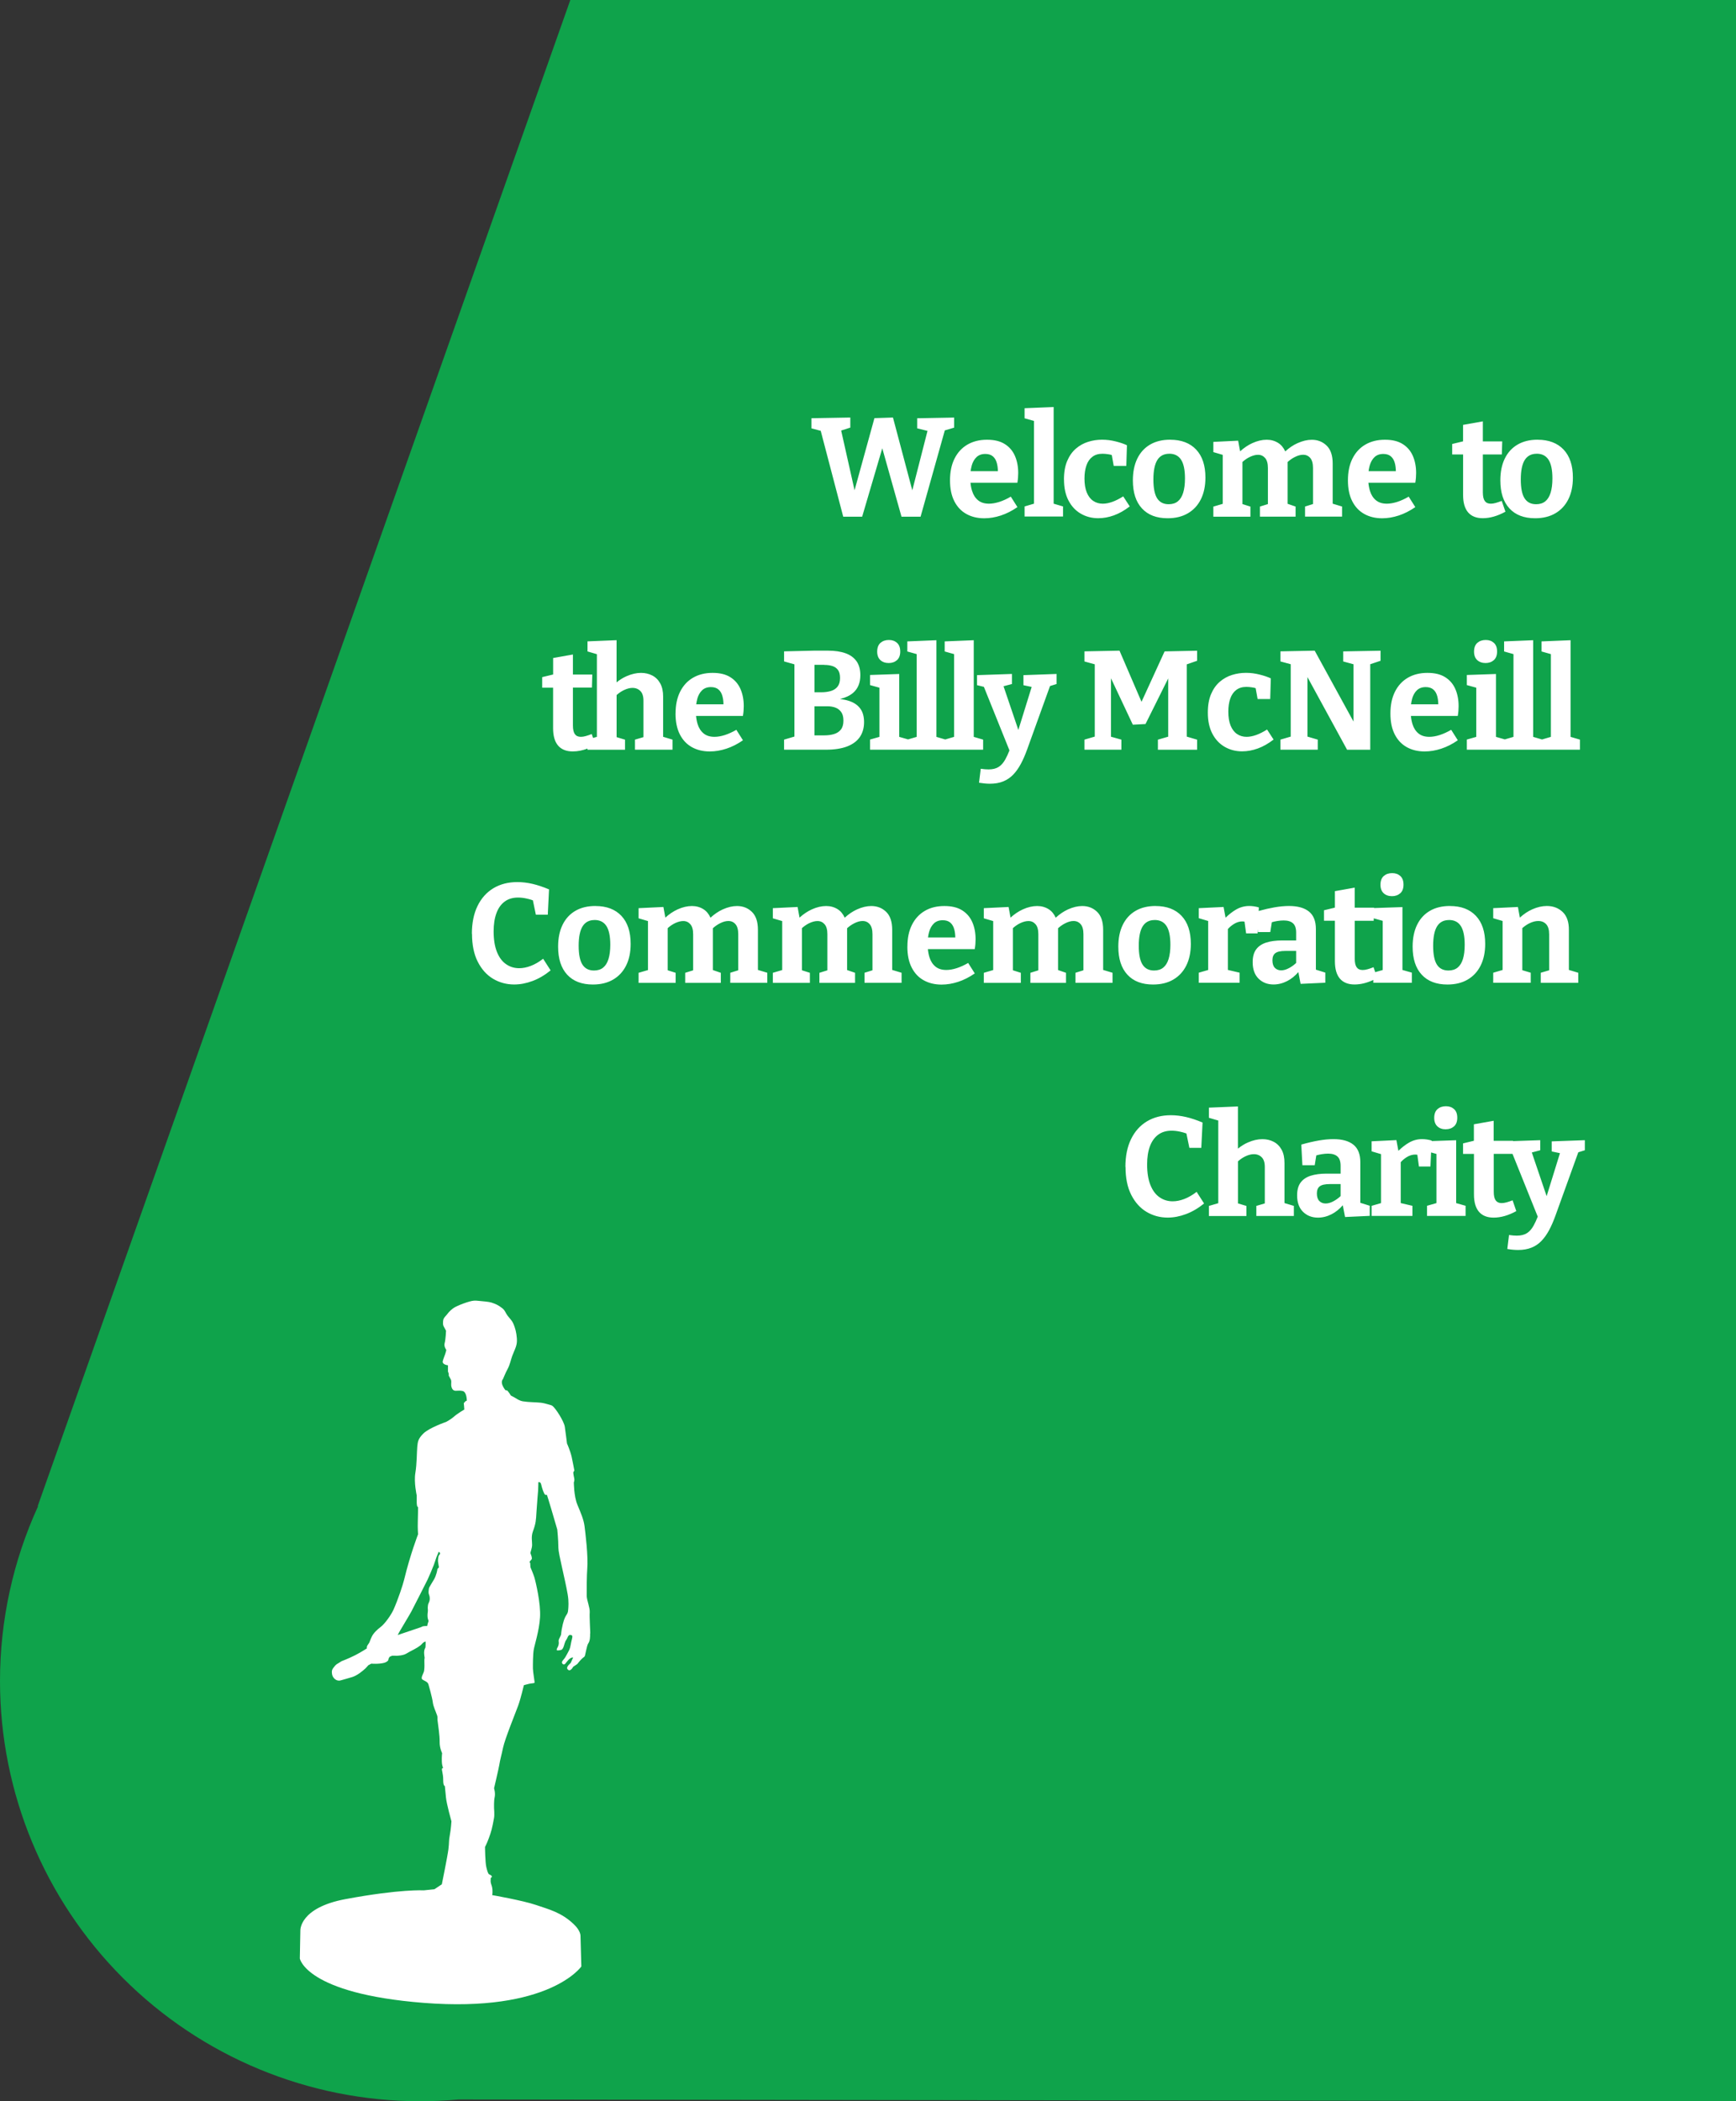
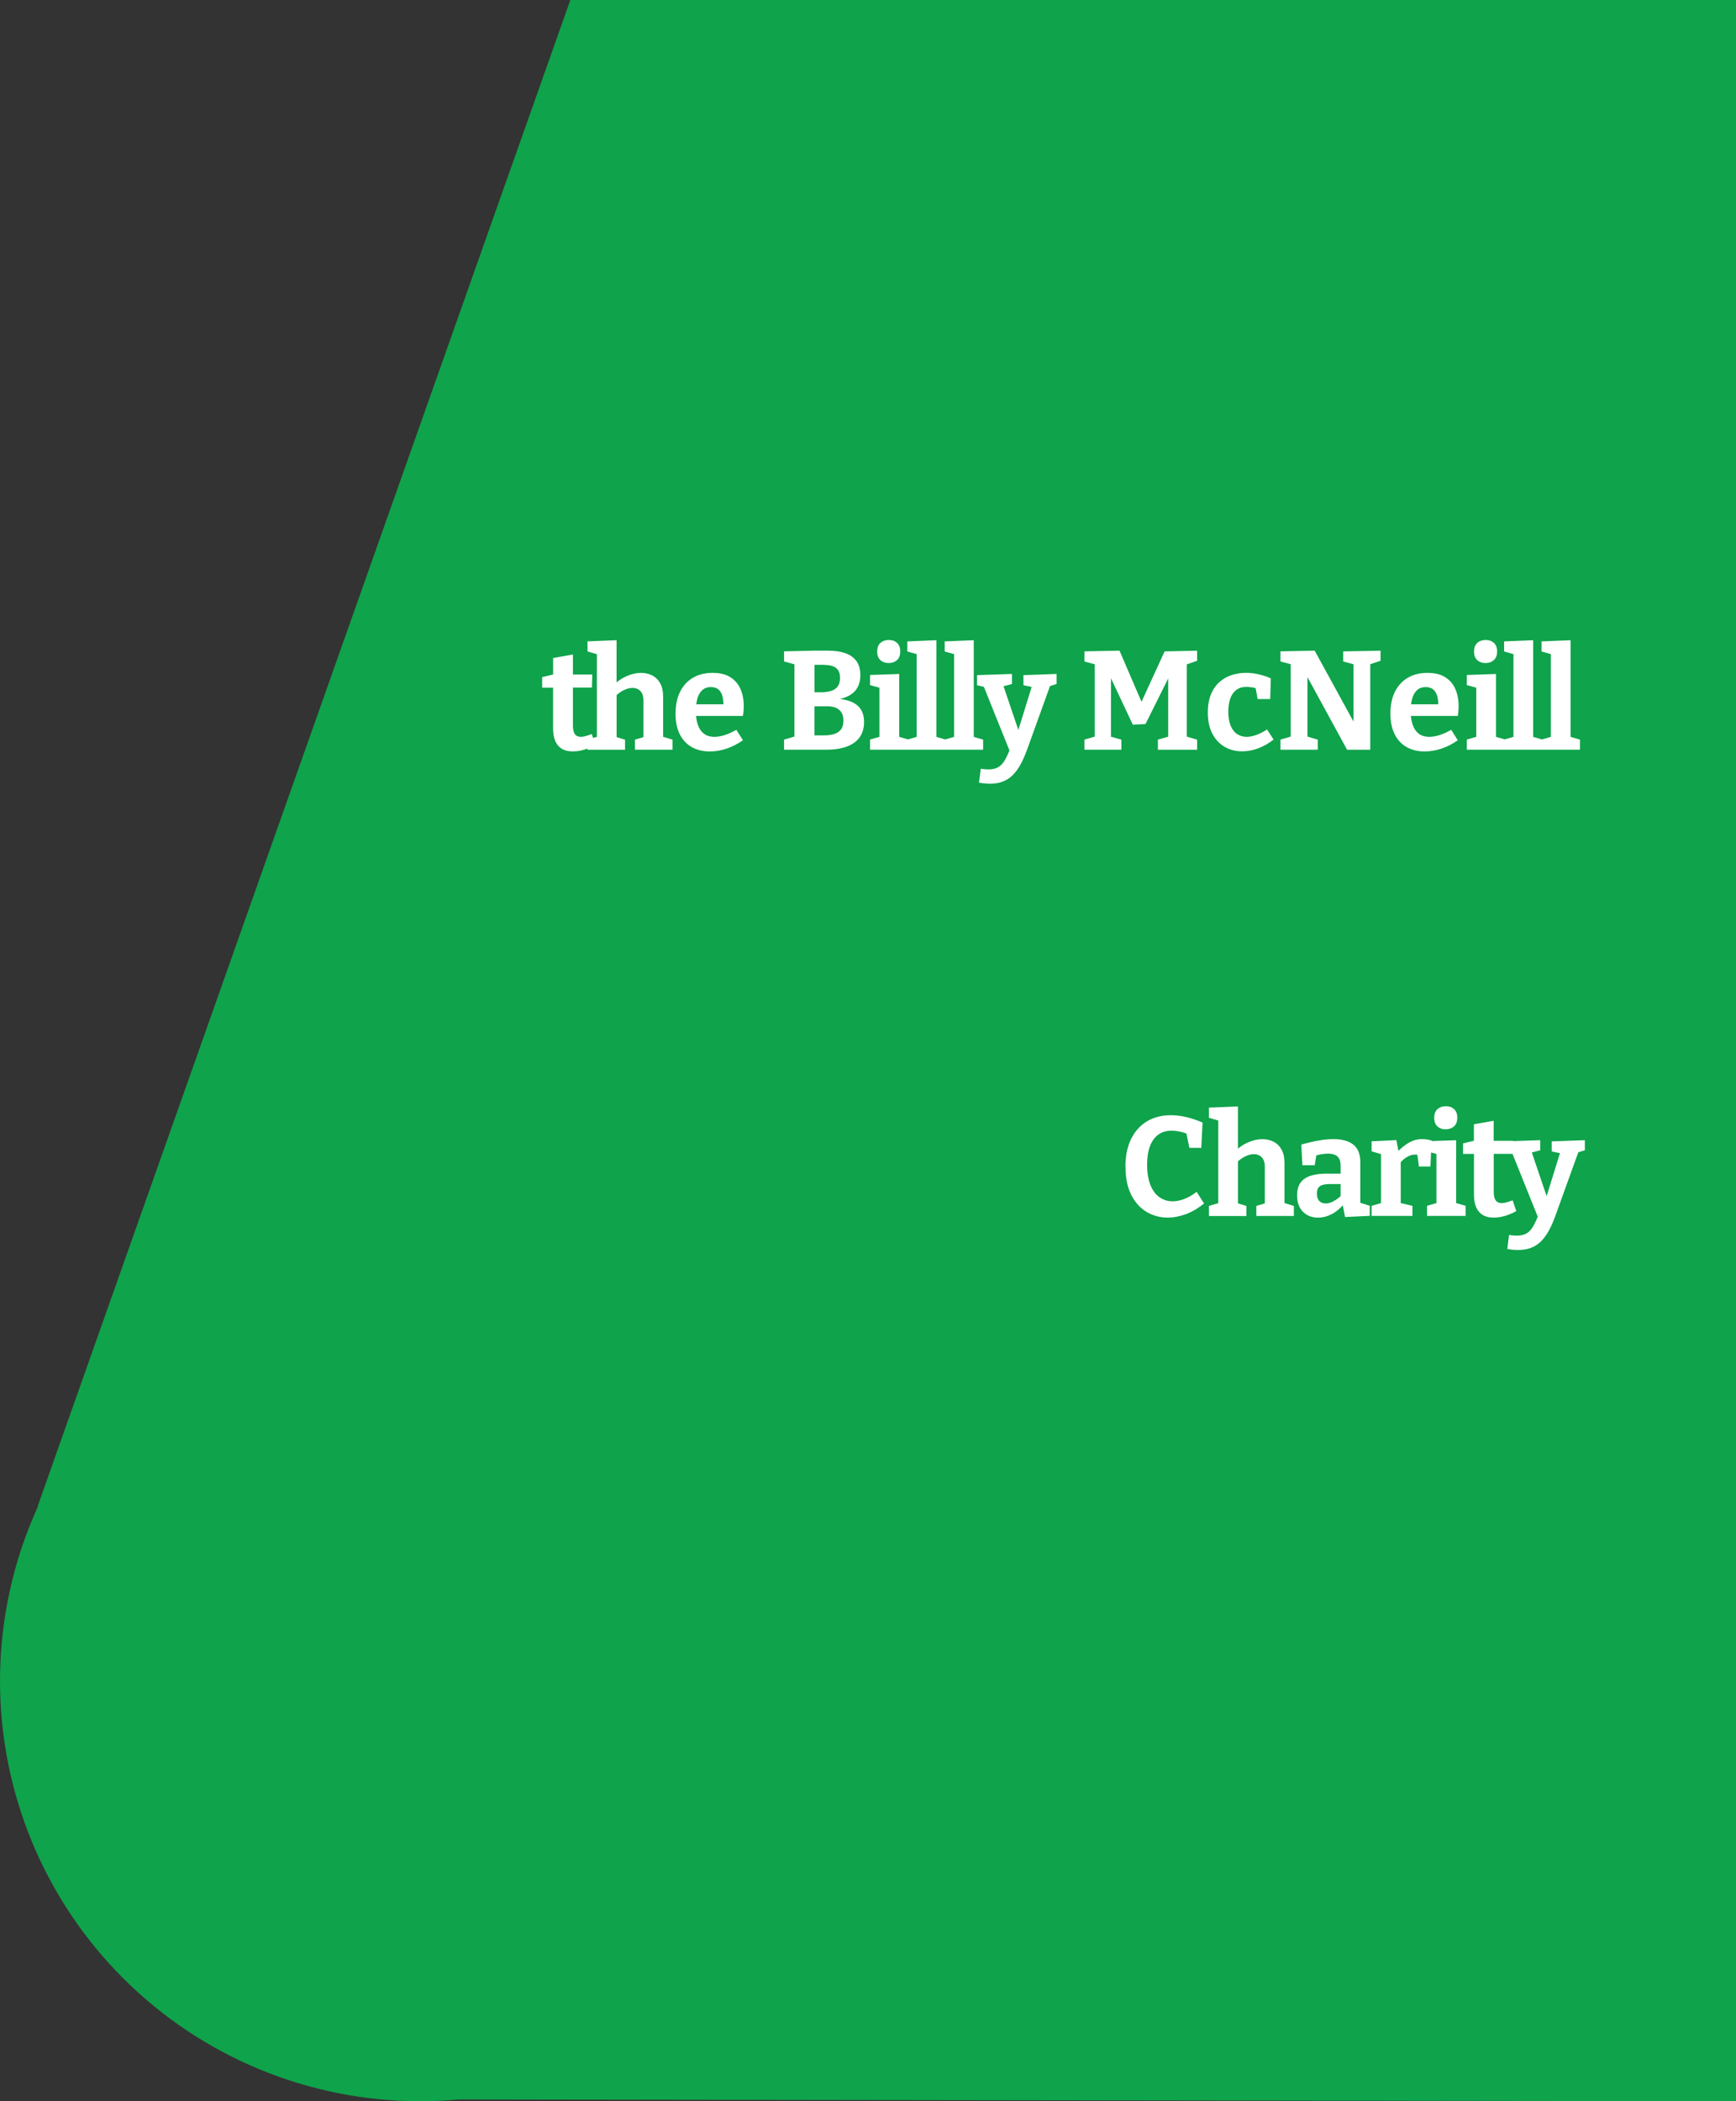
<svg xmlns="http://www.w3.org/2000/svg" id="uuid-59a23a30-5abc-4dd5-848a-943c6a1d2198" viewBox="0 0 453.42 548.7">
  <rect x="0" y="0" width="453.42" height="548.7" fill="#333333" stroke="none" />
  <g id="uuid-9ab7c2f8-2346-4a80-9a11-c086c7888ecb">
    <path d="M9.87,393.24L148.96,0h304.46v548.7l-333.67-.46c-3.32.3-6.66.46-10.02.46-29.1,0-57.02-11.56-77.59-32.14C11.56,495.98,0,468.07,0,438.97c0-15.89,3.44-31.42,9.92-45.59l-.05-.14" style="fill:#0fa34b; fill-rule:evenodd;" />
    <path d="M382.11,298.58l2.85-.69v-4.3l5.17-.92v5.23h5.06v.08s7.1-.24,7.1-.24v2.63l-2.2.58,3.87,11.41,3.48-11.23-2.15-.45v-2.63l8.65-.31v2.63l-1.71.53-5.97,16.55c-.51,1.41-1.05,2.66-1.64,3.76-.59,1.1-1.25,2.04-2,2.82-.74.78-1.61,1.37-2.61,1.77s-2.16.61-3.48.61c-.84,0-1.79-.08-2.84-.26l.45-3.65c.39.06.76.1,1.1.13.34.03.65.04.94.04,1.07,0,1.94-.22,2.62-.64.68-.43,1.27-1.09,1.76-1.99.36-.64.72-1.42,1.08-2.33l-6.59-16.39h-4.9v9.88c0,1.05.17,1.8.51,2.27.34.46.86.7,1.55.7.39,0,.83-.07,1.3-.2.47-.13.99-.31,1.56-.53l.97,2.82c-2.07,1.14-4.04,1.7-5.93,1.7-1.67,0-2.95-.51-3.82-1.52-.87-1.02-1.31-2.53-1.31-4.54v-10.58h-2.85v-2.74M377.62,294.9c-.91,0-1.64-.26-2.19-.77-.55-.51-.83-1.25-.83-2.21,0-1.03.29-1.79.86-2.3.58-.5,1.3-.75,2.19-.75s1.57.25,2.13.75c.56.5.84,1.25.84,2.26s-.29,1.76-.86,2.26c-.58.5-1.29.75-2.15.75ZM358.27,298.03l6.45-.31.52,2.8c.93-.9,1.85-1.61,2.75-2.13,1.07-.62,2.22-.93,3.44-.93.78,0,1.62.12,2.5.37v.14s6.4-.22,6.4-.22v16.42l2.46.7v2.65h-10.07v-2.65l2.46-.7v-12.84l-1.4-.39-.17,3.68h-3l-.42-3.07-.09-.02c-.16-.02-.32-.04-.47-.04-.76,0-1.51.24-2.25.7-.56.36-1.08.79-1.53,1.29v10.68l3.06.72v2.63h-10.66v-2.63l2.45-.71v-12.79l-2.45-.73v-2.63ZM344.69,309.79c-.49.39-.74,1-.74,1.84,0,.91.22,1.57.65,2,.43.43.97.64,1.63.64s1.31-.19,2.04-.58c.65-.34,1.28-.79,1.88-1.35v-3.14h-2.8c-1.27,0-2.16.2-2.65.59ZM338.79,312.14c0-1.39.3-2.5.9-3.32.6-.82,1.48-1.42,2.62-1.79,1.15-.37,2.55-.56,4.2-.56h3.64v-2.04c0-1.14-.28-1.95-.83-2.44-.55-.49-1.36-.74-2.42-.74-.51,0-1.07.05-1.66.14-.46.07-.93.18-1.44.32l-.41,2.57h-3.22l-.29-5.39c1.66-.48,3.19-.83,4.58-1.07,1.39-.24,2.66-.36,3.82-.36,2.28,0,4.02.49,5.22,1.46,1.2.97,1.8,2.5,1.8,4.56v10.61l2.46.77v2.64l-6.45.3-.59-3.07c-.89,1.02-1.87,1.8-2.92,2.34-1.16.59-2.35.89-3.56.89-1.57,0-2.87-.5-3.9-1.51-1.03-1.01-1.55-2.45-1.55-4.32ZM315.74,289.24l7.59-.31v11.02c.83-.68,1.7-1.22,2.6-1.61,1.32-.58,2.58-.87,3.78-.87,1.09,0,2.08.23,2.96.69.88.46,1.57,1.15,2.08,2.08.5.92.75,2.08.74,3.48v10.44l2.45.74v2.63h-9.8v-2.63l2.21-.65v-9.41c.02-1.18-.24-2.06-.78-2.61-.54-.56-1.24-.84-2.09-.84-.65,0-1.38.18-2.17.55-.67.31-1.32.75-1.97,1.32v10.99l2.21.66v2.63h-9.8v-2.63l2.45-.72v-21.58l-2.45-.72v-2.63ZM293.94,304.73c0-2.83.49-5.25,1.47-7.26.98-2.02,2.36-3.56,4.14-4.64,1.78-1.07,3.87-1.61,6.27-1.61,1.29,0,2.61.16,3.96.47,1.35.31,2.78.79,4.31,1.44l-.33,6.61h-3.11l-.78-3.76c-.57-.2-1.13-.36-1.67-.47-.78-.17-1.51-.25-2.19-.25-1.4,0-2.57.35-3.51,1.05-.95.7-1.67,1.71-2.16,3.03-.49,1.32-.73,2.9-.73,4.74,0,2.15.29,3.94.86,5.36.57,1.43,1.36,2.5,2.38,3.2,1.01.71,2.16,1.06,3.44,1.06.96,0,1.97-.2,3.04-.61,1.07-.41,2.14-1.03,3.21-1.86l1.95,3.04c-1.53,1.24-3.1,2.16-4.73,2.77-1.63.61-3.22.91-4.78.91-2.01,0-3.85-.5-5.52-1.49-1.67-1-3-2.48-4-4.45-1-1.97-1.49-4.4-1.49-7.3Z" style="fill:#fff; fill-rule:evenodd;" />
-     <path d="M390.01,237.15l6.45-.31.51,2.78c1.03-.95,2.12-1.67,3.25-2.17,1.32-.58,2.58-.87,3.79-.87,1.65,0,3.02.52,4.13,1.56,1.1,1.04,1.65,2.62,1.63,4.74v10.4l2.45.74v2.63h-9.8v-2.63l2.2-.65v-9.39c0-1.2-.26-2.08-.78-2.64-.52-.56-1.21-.84-2.07-.84-.67,0-1.4.18-2.18.54-.67.31-1.33.75-1.98,1.32v10.99l2.2.66v2.63h-9.8v-2.63l2.45-.72v-12.79l-2.45-.72v-2.63M378.46,240.25c-1.4,0-2.44.55-3.12,1.65-.68,1.1-1.02,2.79-1.02,5.06s.33,3.91.98,4.93c.66,1.03,1.66,1.54,3.01,1.54.97,0,1.77-.25,2.39-.75.62-.5,1.09-1.25,1.4-2.25s.46-2.24.46-3.72c0-2.23-.34-3.86-1.02-4.91s-1.71-1.56-3.08-1.56ZM378.71,236.59c2.91,0,5.17.86,6.78,2.57,1.62,1.72,2.42,4.16,2.42,7.32,0,2.19-.4,4.08-1.19,5.66s-1.92,2.8-3.39,3.66c-1.47.86-3.23,1.29-5.29,1.29-2.89,0-5.13-.86-6.71-2.57-1.58-1.71-2.37-4.15-2.37-7.32,0-2.21.39-4.11,1.16-5.69.77-1.58,1.88-2.8,3.33-3.65,1.45-.85,3.2-1.28,5.25-1.28ZM363.58,234.02c-.91,0-1.64-.26-2.19-.77-.55-.51-.83-1.25-.83-2.2,0-1.03.29-1.79.86-2.3.58-.5,1.3-.75,2.19-.75s1.57.25,2.13.75c.56.5.84,1.26.84,2.26s-.29,1.76-.86,2.26c-.58.5-1.29.75-2.15.75ZM358.8,240.45h-4.96v9.88c0,1.04.17,1.8.51,2.27.34.47.86.7,1.55.7.39,0,.83-.06,1.3-.2.47-.13.99-.31,1.55-.53l.44,1.29,1.96-.56v-12.84l-2.34-.65-.02.63ZM345.81,237.7l2.85-.69v-4.3l5.17-.92v5.23h5.06v.1s7.41-.25,7.41-.25v16.42l2.46.7v2.65h-10.07v-.74c-1.7.79-3.33,1.18-4.9,1.18-1.67,0-2.95-.51-3.82-1.52-.87-1.02-1.31-2.53-1.31-4.54v-10.58h-2.85v-2.74ZM333.08,248.91c-.49.39-.74,1-.74,1.84,0,.91.22,1.57.65,2,.43.43.98.64,1.63.64s1.31-.19,2.04-.58c.65-.34,1.28-.79,1.88-1.35v-3.14h-2.8c-1.27,0-2.16.2-2.65.59ZM313.12,237.15l6.46-.31.52,2.8c.93-.9,1.85-1.61,2.75-2.13,1.07-.62,2.22-.93,3.44-.93.78,0,1.62.12,2.5.37l-.04.93c1.48-.41,2.85-.72,4.1-.94,1.39-.24,2.66-.36,3.82-.36,2.28,0,4.02.49,5.22,1.46,1.2.97,1.8,2.5,1.8,4.56v10.61l2.46.77v2.64l-6.45.3-.59-3.07c-.89,1.02-1.86,1.8-2.92,2.34-1.16.59-2.35.89-3.56.89-1.57,0-2.87-.5-3.9-1.51-1.03-1.01-1.55-2.45-1.55-4.32,0-1.39.3-2.5.9-3.32s1.48-1.42,2.62-1.79c1.15-.37,2.54-.56,4.2-.56h3.64v-2.04c0-1.14-.28-1.95-.83-2.44-.55-.49-1.36-.74-2.42-.74-.52,0-1.07.05-1.66.14-.45.07-.93.18-1.44.32l-.41,2.57h-3.22l-.04-.74-.05,1.09h-3l-.42-3.07-.09-.02c-.16-.02-.32-.04-.47-.04-.76,0-1.51.23-2.25.7-.57.36-1.08.79-1.53,1.29v10.68l3.06.72v2.63h-10.66v-2.63l2.45-.71v-12.79l-2.45-.73v-2.63ZM301.57,240.25c-1.4,0-2.43.55-3.12,1.65-.68,1.1-1.02,2.79-1.02,5.06s.33,3.91.99,4.93c.66,1.03,1.66,1.54,3.01,1.54.97,0,1.77-.25,2.39-.75.62-.5,1.09-1.25,1.4-2.25.31-1,.47-2.24.47-3.72,0-2.23-.34-3.86-1.02-4.91-.68-1.04-1.71-1.56-3.08-1.56ZM301.82,236.59c2.91,0,5.17.86,6.79,2.57,1.62,1.72,2.42,4.16,2.42,7.32,0,2.19-.4,4.08-1.19,5.66-.79,1.58-1.92,2.8-3.39,3.66-1.47.86-3.23,1.29-5.29,1.29-2.89,0-5.13-.86-6.7-2.57-1.58-1.71-2.37-4.15-2.37-7.32,0-2.21.39-4.11,1.16-5.69s1.88-2.8,3.33-3.65c1.45-.85,3.2-1.28,5.25-1.28ZM256.98,237.15l6.45-.31.51,2.78c1.01-.92,2.07-1.63,3.19-2.14,1.31-.6,2.57-.89,3.77-.89,1.11,0,2.11.28,2.99.83.79.49,1.4,1.23,1.85,2.22,1.01-.93,2.07-1.64,3.17-2.15,1.32-.6,2.58-.9,3.76-.9,1.54,0,2.84.51,3.89,1.53,1.05,1.02,1.57,2.58,1.57,4.69v10.47l2.45.74v2.63h-9.68v-2.63l2.08-.65v-9.42c0-1.18-.24-2.06-.72-2.61-.48-.56-1.1-.84-1.87-.84-.64,0-1.35.19-2.13.58-.64.31-1.28.75-1.91,1.31v.23s0,10.69,0,10.69l2.08.72v2.63h-9.31v-2.63l2.08-.65v-9.42c0-1.18-.24-2.06-.73-2.61-.49-.56-1.1-.84-1.85-.84-.64,0-1.34.18-2.12.54-.66.31-1.31.75-1.95,1.32v11l2.08.66v2.63h-9.67v-2.63l2.45-.72v-12.79l-2.45-.72v-2.63ZM242.67,243.36c-.13.45-.22.93-.29,1.44h7.13c-.01-.79-.1-1.5-.27-2.12-.2-.74-.54-1.33-1.03-1.75s-1.15-.63-1.98-.63c-.95,0-1.72.28-2.3.83-.58.56-1,1.3-1.26,2.22ZM237,247.2c0-2.2.39-4.1,1.18-5.68s1.9-2.8,3.35-3.65c1.45-.86,3.16-1.28,5.12-1.28s3.46.38,4.66,1.13c1.2.76,2.08,1.79,2.65,3.1.57,1.31.85,2.8.85,4.46,0,.41-.02.82-.05,1.23-.03.41-.09.85-.17,1.33h-12.24c.07.77.21,1.48.41,2.13.32,1.03.84,1.84,1.56,2.43.72.6,1.67.89,2.85.89.81,0,1.71-.15,2.68-.46.97-.31,1.98-.77,3.02-1.37l1.73,2.73c-1.42.98-2.87,1.72-4.34,2.2s-2.91.72-4.33.72c-1.78,0-3.34-.38-4.68-1.13-1.35-.75-2.39-1.86-3.14-3.34-.75-1.47-1.12-3.28-1.12-5.43ZM201.87,237.15l6.45-.31.51,2.78c1.01-.92,2.07-1.63,3.19-2.14,1.31-.6,2.57-.89,3.77-.89,1.11,0,2.11.28,2.99.83.79.49,1.4,1.23,1.85,2.22,1.01-.93,2.07-1.64,3.18-2.15,1.32-.6,2.58-.9,3.76-.9,1.54,0,2.84.51,3.89,1.53,1.05,1.02,1.57,2.58,1.57,4.69v10.47l2.45.74v2.63h-9.68v-2.63l2.08-.65v-9.42c0-1.18-.24-2.06-.72-2.61-.48-.56-1.1-.84-1.87-.84-.64,0-1.35.19-2.13.58-.64.31-1.28.75-1.91,1.31v.23s0,10.69,0,10.69l2.08.72v2.63h-9.31v-2.63l2.08-.65v-9.42c0-1.18-.24-2.06-.73-2.61-.49-.56-1.1-.84-1.85-.84-.64,0-1.34.18-2.12.54-.66.31-1.31.75-1.95,1.32v11l2.08.66v2.63h-9.68v-2.63l2.45-.72v-12.79l-2.45-.72v-2.63ZM166.82,237.15l6.45-.31.51,2.78c1.01-.92,2.07-1.63,3.18-2.14,1.32-.6,2.57-.89,3.77-.89,1.11,0,2.11.28,2.99.83.79.49,1.4,1.23,1.85,2.22,1.01-.93,2.06-1.64,3.17-2.15,1.32-.6,2.58-.9,3.76-.9,1.54,0,2.84.51,3.89,1.53,1.05,1.02,1.57,2.58,1.57,4.69v10.47s2.45.74,2.45.74v2.63h-9.67v-2.63l2.08-.65v-9.42c0-1.18-.24-2.06-.72-2.61-.48-.56-1.1-.84-1.87-.84-.64,0-1.35.19-2.13.58-.64.31-1.28.75-1.91,1.31v.23s0,10.69,0,10.69l2.08.72v2.63h-9.31v-2.63l2.08-.65v-9.42c0-1.18-.24-2.06-.73-2.61-.49-.56-1.1-.84-1.85-.84-.64,0-1.34.18-2.12.54-.66.31-1.31.75-1.95,1.32v11l2.08.66v2.63h-9.68v-2.63l2.45-.72v-12.79l-2.45-.72v-2.63ZM155.28,240.25c-1.4,0-2.43.55-3.12,1.65-.68,1.1-1.02,2.79-1.02,5.06s.33,3.91.99,4.93c.66,1.03,1.66,1.54,3.01,1.54.97,0,1.77-.25,2.39-.75.62-.5,1.09-1.25,1.4-2.25.31-1,.47-2.24.47-3.72,0-2.23-.34-3.86-1.02-4.91-.68-1.04-1.71-1.56-3.08-1.56ZM155.52,236.59c2.91,0,5.17.86,6.78,2.57s2.42,4.16,2.42,7.32c0,2.19-.4,4.08-1.19,5.66s-1.92,2.8-3.39,3.66c-1.47.86-3.23,1.29-5.29,1.29-2.89,0-5.13-.86-6.71-2.57-1.58-1.71-2.37-4.15-2.37-7.32,0-2.21.39-4.11,1.16-5.69.77-1.58,1.88-2.8,3.33-3.65,1.45-.85,3.2-1.28,5.25-1.28ZM123.25,243.85c0-2.83.49-5.25,1.47-7.26.98-2.02,2.36-3.56,4.14-4.64,1.78-1.07,3.87-1.61,6.27-1.61,1.29,0,2.61.16,3.96.47,1.35.32,2.78.79,4.31,1.44l-.33,6.61h-3.11l-.78-3.76c-.57-.2-1.13-.36-1.67-.47-.78-.17-1.51-.25-2.19-.25-1.4,0-2.57.35-3.51,1.05-.95.7-1.67,1.71-2.15,3.03-.49,1.32-.73,2.9-.73,4.75,0,2.15.29,3.94.86,5.36.57,1.43,1.36,2.5,2.38,3.2,1.01.71,2.16,1.06,3.44,1.06.96,0,1.97-.2,3.04-.61,1.07-.41,2.14-1.03,3.21-1.86l1.95,3.04c-1.53,1.24-3.1,2.17-4.73,2.77-1.63.61-3.22.91-4.78.91-2.01,0-3.85-.5-5.52-1.49-1.67-1-3-2.48-4-4.45-1-1.97-1.5-4.4-1.5-7.3Z" style="fill:#fff; fill-rule:evenodd;" />
    <path d="M388.02,173.14c-.91,0-1.63-.26-2.19-.77-.55-.51-.83-1.25-.83-2.2,0-1.03.29-1.79.86-2.3.58-.5,1.3-.75,2.19-.75s1.57.25,2.13.75c.56.5.84,1.26.84,2.26s-.29,1.76-.86,2.26c-.58.5-1.29.75-2.15.75M368.83,182.48c-.13.46-.22.94-.29,1.44h7.12c-.01-.79-.1-1.5-.27-2.12-.2-.75-.54-1.33-1.03-1.75-.49-.42-1.15-.63-1.98-.63-.96,0-1.72.28-2.3.83s-1,1.3-1.26,2.22ZM363.16,186.32c0-2.2.39-4.1,1.18-5.68.79-1.58,1.9-2.8,3.35-3.65,1.45-.85,3.16-1.28,5.13-1.28s3.46.38,4.65,1.13c1.2.75,2.08,1.79,2.65,3.1s.85,2.8.85,4.46c0,.41-.02.82-.05,1.23-.03.41-.09.85-.17,1.33h-12.24c.07.77.21,1.47.41,2.13.32,1.03.84,1.84,1.56,2.43.72.6,1.67.89,2.85.89.81,0,1.71-.15,2.68-.46.97-.31,1.98-.77,3.02-1.37l1.73,2.73c-1.42.99-2.87,1.72-4.34,2.2-1.47.48-2.91.72-4.32.72-1.78,0-3.34-.38-4.68-1.13-1.34-.75-2.39-1.86-3.14-3.34-.75-1.47-1.12-3.28-1.12-5.43ZM334.43,170.09l8.95-.18,10.14,18.52v-14.97l-2.69-.73v-2.63l9.75-.18v2.63l-2.69.9v22.33h-6.05l-10.35-18.97v15.54l2.69.79v2.63h-9.75v-2.63l2.69-.79v-18.9l-2.69-.73v-2.63ZM315.47,186.13c0-1.94.28-3.56.85-4.89.56-1.32,1.32-2.39,2.27-3.21.95-.82,2.02-1.41,3.2-1.78,1.18-.37,2.39-.55,3.63-.55s2.37.15,3.57.45c1.2.3,2.17.63,2.93,1l-.16,5.39h-3.29l-.51-2.84c-.29-.09-.61-.16-.97-.21-.52-.08-1.01-.12-1.47-.12-1.05,0-1.93.27-2.63.8-.7.53-1.22,1.28-1.56,2.25-.34.97-.51,2.11-.51,3.42,0,1.44.2,2.65.59,3.62.4.98.96,1.72,1.68,2.21.72.49,1.56.74,2.51.74.77,0,1.6-.16,2.5-.48.9-.32,1.84-.8,2.84-1.43l1.7,2.62c-1.36,1.05-2.73,1.83-4.11,2.33-1.38.5-2.75.75-4.11.75-1.69,0-3.21-.4-4.57-1.19-1.36-.79-2.43-1.94-3.21-3.44-.78-1.5-1.17-3.32-1.17-5.45ZM283.25,170.09l9.15-.18,5.75,13.36,6.03-13.17,8.49-.18v2.63l-2.69.93v18.88l2.69.79v2.63h-10.24v-2.63l2.69-.78v-15.21l-5.93,11.91-3.31.17-5.71-12.13v15.27l2.72.76v2.63h-9.65v-2.63l2.7-.79v-18.88l-2.7-.74v-2.63ZM255.17,176.3l9.14-.31v2.63l-2.2.58,3.87,11.41,3.48-11.23-2.15-.45v-2.63l8.65-.31v2.63l-1.71.53-5.97,16.55c-.51,1.41-1.05,2.66-1.64,3.76s-1.25,2.04-2,2.82c-.74.77-1.61,1.36-2.61,1.77-1,.41-2.16.61-3.48.61-.84,0-1.79-.09-2.84-.26l.45-3.65c.39.06.76.1,1.1.13.34.03.65.04.94.04,1.07,0,1.94-.21,2.62-.64.68-.43,1.27-1.09,1.76-1.99.36-.64.72-1.42,1.08-2.33l-6.68-16.6-1.8-.44v-2.63ZM232.13,173.14c-.91,0-1.64-.26-2.19-.77-.55-.51-.83-1.25-.83-2.2,0-1.03.29-1.79.86-2.3.58-.5,1.3-.75,2.19-.75s1.57.25,2.13.75c.56.5.84,1.26.84,2.26s-.29,1.76-.86,2.26c-.57.5-1.29.75-2.15.75ZM216.2,184.44h-3.47v7.59h2.53c.96,0,1.81-.11,2.57-.34.76-.23,1.36-.62,1.8-1.18.44-.56.66-1.33.66-2.32s-.19-1.7-.58-2.25c-.39-.54-.89-.93-1.51-1.16-.62-.23-1.29-.34-2.01-.34ZM215.26,173.61h-2.52v7.17h1.71c.95,0,1.79-.11,2.54-.33.75-.22,1.34-.6,1.77-1.15.43-.55.65-1.3.65-2.25,0-.91-.18-1.61-.54-2.1-.36-.49-.86-.84-1.48-1.03-.62-.2-1.33-.29-2.13-.29ZM204.78,170.09l7.73-.18h3.8c1.78,0,3.29.23,4.54.68,1.25.45,2.2,1.15,2.87,2.09.66.94.99,2.15.99,3.63,0,2.01-.64,3.56-1.92,4.64-.84.71-1.97,1.24-3.38,1.58.85.11,1.63.27,2.34.5,1.26.41,2.23,1.06,2.91,1.96.68.9,1.02,2.09,1.02,3.59s-.37,2.81-1.11,3.89c-.74,1.07-1.85,1.89-3.33,2.46-1.48.56-3.31.84-5.49.84h-10.96v-2.63l2.7-.8v-18.86l-2.7-.76v-2.63ZM182.13,182.48c-.13.46-.22.94-.29,1.44h7.12c0-.79-.1-1.5-.27-2.12-.2-.75-.54-1.33-1.03-1.75-.48-.42-1.15-.63-1.98-.63-.96,0-1.72.28-2.3.83s-1,1.3-1.26,2.22ZM176.45,186.32c0-2.2.39-4.1,1.18-5.68s1.9-2.8,3.35-3.65c1.45-.85,3.16-1.28,5.13-1.28s3.46.38,4.65,1.13c1.2.75,2.08,1.79,2.65,3.1.57,1.31.85,2.8.85,4.46,0,.41-.02.82-.05,1.23-.03.41-.09.85-.17,1.33h-12.24c.07.77.21,1.47.41,2.13.32,1.03.84,1.84,1.56,2.43.72.6,1.67.89,2.85.89.81,0,1.71-.15,2.68-.46.97-.31,1.98-.77,3.02-1.37l1.73,2.73c-1.42.99-2.87,1.72-4.34,2.2-1.47.48-2.91.72-4.33.72-1.78,0-3.34-.38-4.68-1.13-1.34-.75-2.39-1.86-3.14-3.34-.75-1.47-1.12-3.28-1.12-5.43ZM141.62,176.82l2.85-.69v-4.3l5.17-.92v5.23h5.06l-.1,3.42h-4.96v9.88c0,1.05.17,1.8.51,2.27s.86.7,1.55.7c.39,0,.83-.06,1.3-.2.47-.13.99-.31,1.55-.53l.35,1.02,1-.29v-21.58l-2.45-.72v-2.63l7.59-.31v11.02c.83-.68,1.7-1.22,2.6-1.61,1.32-.58,2.59-.87,3.78-.87,1.09,0,2.08.23,2.96.69.88.46,1.57,1.15,2.08,2.08.5.92.75,2.08.74,3.48v10.44l2.45.74v2.63h-9.8v-2.63l2.21-.65v-9.41c.02-1.18-.24-2.06-.78-2.61-.54-.56-1.24-.84-2.09-.84-.65,0-1.38.18-2.17.55-.67.31-1.32.74-1.97,1.32v10.99l2.2.66v2.63h-9.8v-.3c-1.33.5-2.61.74-3.86.74-1.67,0-2.95-.51-3.82-1.52-.87-1.02-1.31-2.53-1.31-4.54v-10.58h-2.85v-2.74ZM383.13,176.26l7.6-.26v16.42l2.31.66,2.26-.66v-21.61l-2.45-.69v-2.63l7.59-.31v25.24l2.32.68,2.31-.68v-21.61l-2.45-.69v-2.63l7.59-.31v25.24l2.45.72v2.63h-29.54v-2.65l2.46-.7v-12.84l-2.46-.68v-2.65ZM227.25,176.26l7.61-.26v16.42l2.31.66,2.26-.66v-21.61l-2.45-.69v-2.63l7.59-.31v25.24l2.31.68,2.31-.68v-21.61l-2.45-.69v-2.63l7.59-.31v25.24l2.45.72v2.63h-29.54v-2.65l2.46-.7v-12.84l-2.46-.68v-2.65Z" style="fill:#fff; fill-rule:evenodd;" />
-     <path d="M401.35,118.49c-1.4,0-2.43.55-3.12,1.65-.68,1.1-1.02,2.79-1.02,5.06s.33,3.9.99,4.93c.66,1.02,1.66,1.54,3.01,1.54.97,0,1.77-.25,2.39-.75.62-.5,1.09-1.25,1.4-2.25.31-1,.47-2.24.47-3.72,0-2.23-.34-3.86-1.02-4.91-.68-1.04-1.71-1.56-3.08-1.56M401.6,114.83c2.91,0,5.17.86,6.79,2.57,1.62,1.72,2.43,4.16,2.43,7.32,0,2.19-.4,4.07-1.19,5.66-.79,1.58-1.92,2.8-3.39,3.66-1.47.86-3.23,1.29-5.29,1.29-2.89,0-5.13-.85-6.71-2.57-1.58-1.71-2.37-4.15-2.37-7.32,0-2.21.39-4.11,1.16-5.69s1.88-2.8,3.33-3.65c1.45-.85,3.2-1.28,5.25-1.28ZM379.28,115.94l2.85-.69v-4.3l5.17-.92v5.23h5.06l-.1,3.42h-4.96v9.88c0,1.05.17,1.8.51,2.27.34.47.86.7,1.56.7.39,0,.82-.06,1.3-.2.47-.13.99-.31,1.56-.53l.97,2.82c-2.06,1.13-4.04,1.7-5.93,1.7-1.67,0-2.95-.51-3.82-1.52-.87-1.02-1.31-2.53-1.31-4.54v-10.58h-2.85v-2.74ZM357.74,121.6c-.13.45-.22.93-.29,1.44h7.13c-.01-.79-.1-1.5-.27-2.12-.2-.75-.54-1.33-1.03-1.75-.49-.42-1.15-.63-1.98-.63-.96,0-1.72.28-2.3.83-.58.56-1,1.3-1.26,2.22ZM352.06,125.44c0-2.2.39-4.1,1.18-5.68.79-1.58,1.9-2.8,3.35-3.65,1.45-.85,3.16-1.28,5.13-1.28s3.46.38,4.65,1.13c1.2.75,2.08,1.79,2.65,3.1.57,1.31.85,2.8.85,4.46,0,.41-.02.81-.05,1.23-.03.41-.09.85-.17,1.33h-12.24c.07.77.21,1.48.41,2.13.32,1.03.84,1.84,1.56,2.43.72.59,1.67.89,2.85.89.81,0,1.71-.16,2.68-.46.97-.31,1.98-.77,3.02-1.38l1.73,2.73c-1.42.98-2.87,1.72-4.34,2.2-1.47.48-2.91.72-4.32.72-1.78,0-3.34-.38-4.68-1.13-1.34-.75-2.39-1.86-3.14-3.34-.75-1.47-1.12-3.28-1.12-5.43ZM316.94,115.39l6.45-.31.51,2.78c1.01-.92,2.07-1.63,3.18-2.14,1.32-.6,2.57-.89,3.77-.89,1.11,0,2.11.28,2.99.83.79.49,1.4,1.23,1.85,2.22,1.01-.93,2.06-1.64,3.17-2.14,1.32-.6,2.58-.9,3.76-.9,1.54,0,2.84.51,3.89,1.53,1.05,1.02,1.57,2.58,1.57,4.69v10.47l2.45.74v2.63h-9.67v-2.63l2.08-.65v-9.42c0-1.18-.24-2.05-.72-2.61-.48-.56-1.1-.84-1.87-.84-.64,0-1.35.19-2.13.58-.64.31-1.28.75-1.91,1.31v.23s0,10.69,0,10.69l2.08.72v2.63h-9.31v-2.63l2.08-.65v-9.42c0-1.18-.24-2.05-.73-2.61-.49-.56-1.1-.84-1.85-.84-.64,0-1.34.18-2.12.55-.66.31-1.31.75-1.95,1.32v11l2.08.66v2.63h-9.68v-2.63l2.45-.72v-12.79l-2.45-.72v-2.63ZM305.39,118.49c-1.4,0-2.44.55-3.12,1.65-.68,1.1-1.02,2.79-1.02,5.06s.33,3.9.98,4.93c.66,1.02,1.66,1.54,3.01,1.54.97,0,1.77-.25,2.39-.75.62-.5,1.09-1.25,1.4-2.25.31-1,.47-2.24.47-3.72,0-2.23-.34-3.86-1.02-4.91-.68-1.04-1.71-1.56-3.08-1.56ZM305.64,114.83c2.91,0,5.17.86,6.78,2.57,1.62,1.72,2.42,4.16,2.42,7.32,0,2.19-.4,4.07-1.19,5.66s-1.92,2.8-3.39,3.66c-1.47.86-3.23,1.29-5.29,1.29-2.89,0-5.13-.85-6.71-2.57-1.58-1.71-2.37-4.15-2.37-7.32,0-2.21.39-4.11,1.16-5.69.77-1.58,1.88-2.8,3.33-3.65,1.45-.85,3.2-1.28,5.25-1.28ZM277.89,125.25c0-1.94.28-3.56.85-4.89.56-1.32,1.32-2.39,2.27-3.21.95-.82,2.02-1.41,3.2-1.78,1.18-.37,2.39-.55,3.63-.55s2.37.15,3.57.45c1.2.3,2.17.63,2.93,1l-.16,5.39h-3.29l-.51-2.84c-.29-.09-.61-.16-.97-.21-.52-.08-1.01-.12-1.47-.12-1.05,0-1.93.26-2.63.8-.7.53-1.22,1.28-1.55,2.25-.34.97-.51,2.11-.51,3.42,0,1.44.2,2.65.59,3.62.4.98.96,1.72,1.68,2.21.72.49,1.56.74,2.51.74.77,0,1.6-.16,2.5-.48.9-.32,1.84-.8,2.84-1.43l1.7,2.62c-1.36,1.05-2.73,1.83-4.11,2.33-1.38.5-2.74.75-4.11.75-1.69,0-3.21-.4-4.57-1.19-1.36-.79-2.43-1.94-3.21-3.44-.78-1.5-1.17-3.32-1.17-5.45ZM267.61,106.6l7.59-.31v25.24l2.45.72v2.63h-10.04v-2.63l2.45-.72v-21.61l-2.45-.69v-2.63ZM253.8,121.6c-.13.45-.22.93-.29,1.44h7.12c0-.79-.1-1.5-.27-2.12-.2-.75-.54-1.33-1.03-1.75s-1.15-.63-1.98-.63c-.96,0-1.72.28-2.3.83-.58.56-1,1.3-1.26,2.22ZM248.13,125.44c0-2.2.39-4.1,1.18-5.68.79-1.58,1.9-2.8,3.35-3.65,1.45-.85,3.16-1.28,5.13-1.28s3.46.38,4.65,1.13c1.2.75,2.08,1.79,2.65,3.1.57,1.31.85,2.8.85,4.46,0,.41-.02.81-.05,1.23-.03.41-.09.85-.17,1.33h-12.24c.07.77.21,1.48.42,2.13.32,1.03.84,1.84,1.56,2.43.72.59,1.67.89,2.85.89.81,0,1.71-.16,2.68-.46.97-.31,1.98-.77,3.02-1.38l1.73,2.73c-1.42.98-2.87,1.72-4.34,2.2s-2.91.72-4.33.72c-1.78,0-3.34-.38-4.68-1.13-1.34-.75-2.39-1.86-3.14-3.34-.75-1.47-1.12-3.28-1.12-5.43ZM211.95,109.21l10.14-.18v2.63l-2.39.77,3.5,15.59,5.19-18.83,4.84-.16,5.05,19.01,3.97-15.52-2.7-.67v-2.63l9.66-.18v2.63l-2.44.72-6.33,22.54h-4.98l-5.02-17.87-5.26,17.87h-4.94l-5.88-22.43-2.42-.64v-2.63Z" style="fill:#fff; fill-rule:evenodd;" />
-     <path d="M154.17,426.52c-.01-.91-.23-4.34-.14-5.5.09-1.16-.76-3.1-.79-4.29-.03-1.19.02-5.65.14-7,.29-3.29-.49-9.49-.71-11.22-.23-1.73-.91-3.29-1.86-5.57-.95-2.28-.93-5.93-.93-5.93,0,0,.11.04.14-.64.01-.26-.2-.89-.29-1.79-.02-.16.29-.57.29-.57,0,0-.54-2.84-.71-3.57-.4-1.72-1.22-3.5-1.22-3.5,0,0-.36-2.93-.57-4.36-.21-1.43-2.43-4.93-3.29-5.5-.21-.14-.58-.22-1.07-.36-.53-.15-1.2-.35-1.93-.43-1.4-.15-3.06-.1-4.65-.36-.86-.14-1.51-.59-2.07-.93-.58-.34-1.07-.57-1.07-.57,0,0-.53-.89-.93-1.29-.16-.16-.43-.07-.43-.07,0,0-.4-.35-.79-1.22-.53-1.16.07-1.71.07-1.71,0,0,.71-1.73,1.21-2.64.66-1.2.85-2.47,1.22-3.43.51-1.35,1.14-2.44,1.21-3.64.08-1.21-.23-2.92-.57-3.86-.1-.27-.3-.96-.71-1.57-.45-.67-1.12-1.29-1.43-1.86-.46-.85-.68-1.2-1.07-1.5-1.14-.9-1.83-1.15-2.86-1.5-.59-.2-2.24-.35-3.21-.43-.72-.06-.78-.09-1.29-.07-1.21.04-4.43,1.29-5.29,1.86-.59.39-1.21.91-1.86,1.79-.29.39-.76.71-.93,1.36-.07.26-.06.49-.07.71-.04.62.09.84.29,1.21.31.58.5.93.5.93,0,0-.1,2.29-.36,3.22-.26.92.43,1.79.43,1.79,0,0-.09.49-.29,1.07-.21.61-.52,1.34-.64,1.86-.14.58.48.88.93,1,.26.07.43.07.43.07v1.64l.21.57v.5l.57,1.07s.14.35.07.93c-.07.58.1,1.59.71,1.86.56.24,1.04-.08,2.22.14,1.18.22,1.14,2.57,1.14,2.57,0,0-.16-.02-.36.14-.2.16-.43.5-.43.5,0,0,.04.35.07.71.04.45.07.93.07.93,0,0-1.72.98-2.79,1.93-.72.64-1.93,1.29-1.93,1.29,0,0-4.52,1.56-6,3.07-1.26,1.28-1.44,1.97-1.57,3.43s-.09,4.41-.5,6.86c-.41,2.45.36,5.86.36,5.86v1.86s.02.71.14,1c.07.17.21.14.21.14,0,0-.02,2.52-.07,4-.05,1.49.07,3.14.07,3.14,0,0-2.02,5.17-3.64,11.86-.31,1.29-1.57,5.14-2.79,7.86-.57,1.27-2.22,3.65-3.36,4.5-.83.62-1.86,1.58-2.29,2.5-.15.33-.41.87-.57,1.36-.12.38-.51.76-.64,1.07-.16.38-.07.64-.07.64,0,0-1.5.99-3.07,1.79-1.74.88-3.57,1.57-3.57,1.57l-.79.5s-.56.28-.86.64c-.73.89-1.02,1.14-.79,2.36.16.82,1.09,1.83,2.22,1.5.88-.26,1.64-.44,3-.86,1.36-.42,2.76-1.6,3.5-2.29.29-.27.71-.79.71-.79l.79-.43s1.92.17,3.36-.21c.27-.07.77-.29,1-.57.17-.2.1-.45.21-.63.14-.22.22-.37.22-.37l.64-.29h.86s1.05.09,2.29-.29c.49-.15,1-.53,1.5-.79,1.51-.77,2.67-1.39,3.22-2.07.35-.44.86-.57.86-.57,0,0,.08.02,0,1.43-.02.41-.31.34-.36,1.43-.02.39.14,1.43.14,1.43,0,0-.08.25-.07.79,0,.75.07,1.62-.07,2.57-.11.71-1.02,1.87-.43,2.29.32.23.88.44,1.21.72.28.24.36.57.36.57,0,0,.97,3.33,1.14,4.72.13,1.06.76,2.3,1.14,3.43.12.36.04.74.07,1.07.16,1.51.6,3.94.57,5.86-.02,1.51.64,2.86.64,2.86,0,0-.12,1.01-.07,2.14.02.39.03,1,.36,1.79.01.03.02.04.02.06.02.03.02.04,0,0-.04-.07-.18-.25-.31.02-.21.41.29,1.07.29,3.07,0,1.52.43,1.5.43,1.5,0,0,.1,1.07.29,3,.16,1.69,1.43,6.22,1.43,6.22,0,0-.13,2.11-.43,3.65-.3,1.54-.12,1.72-.36,3.64-.24,1.92-1.72,9.15-1.72,9.15l-1.93,1.29-2.79.29s-6.11-.38-20.44,2.29c-12.12,2.26-11.79,8.22-11.79,8.22l-.14,7.29s1.59,9.15,32.3,11.58c32.88,2.6,41.23-9.5,41.23-9.5l-.22-8s.08-1.28-1.72-3c-3.24-3.12-6.5-3.9-9.93-5.07-3.43-1.17-11.43-2.57-11.43-2.57,0,0,.16-.34.07-1.5-.07-.9-.34-1.2-.45-1.87-.04-.25.02-1.13.02-1.13,0,0,.91-.36-.43-.93-.28-.12-.51-1-.71-1.79-.33-1.27-.36-5.36-.36-5.36,0,0,.4-.68,1-2.29.6-1.6.89-2.65,1.36-5.29.15-.83,0-2.57,0-2.57,0,0-.05-1.89.14-2.72.28-1.21-.14-2.43-.14-2.43,0,0,1.21-5.16,1.36-6.07.23-1.46.57-2.54,1-4.57.48-2.28,3.25-9.07,3.93-10.93.68-1.86,1.5-5.36,1.5-5.36,0,0,.61-.19,1.36-.36.74-.16,1.36-.13,1.43-.29.07-.15-.42-2.78-.43-3.72-.01-.93,0-3.69.22-4.93.21-1.24,1.42-4.88,1.64-8.43.22-3.55-1.1-9.16-1.5-10.5-.21-.7-1-2.57-1-2.57l-.07-1.14s-.23-.11-.14-.29c.12-.25.57-.6.57-.79.02-.75-.35-1.21-.36-1.5-.01-.29.39-1.16.43-2.07.03-.91-.31-2.14.21-3.57.8-2.17.8-2.95.93-5.07.13-2.12.43-5.65.43-5.65l.07-2.14s.55-.16.72.57c.25,1.1.76,2.6,1.07,2.72.31.12.43,0,.43,0,0,0,.64,1.98,1.14,3.71.5,1.73,1.57,5.36,1.57,5.36,0,0,.28,2.57.29,4.79,0,1.54,1.66,7.72,2.43,12.15.34,1.97.18,3.33.14,3.93-.12,1.95-.88.68-1.71,5.29-.22,1.22.04,1.07-.5,2.07-.54,1-.12.95-.29,1.79-.17.84-.5.89-.5,1.43,0,.3,1.14,0,1.14,0,0,0,.41-.04.71-1,.18-.56.28-.98.43-1.29.1-.22.33-.44.5-.86.36-.91.68-.77,1-.72.32.06.32.32.29.57-.11.7-.23.83-.43,2-.2,1.17-.37,1.3-1,2.5s-.87,1.28-1.07,1.57c-.2.29-.26.45-.14.72.1.24.31.33.57.28.26-.04.71-.94,1.43-1.5.47-.36.86-.29.86-.29l-.64,1.43s-1.26,1-.86,1.57c.7,1,1.5-.57,1.5-.57l1.07-.72s.32-.38.71-.86c.64-.76,1.04-.91,1.22-1.14.17-.23.56-2.84.93-3.36.5-.7.51-1.73.5-2.65M114.51,406.51c-.08.45-.17.99-.07,1.5.1.51.21,1.29.21,1.29,0,0-.06.02-.21.21-.16.2-.2.13-.21.36-.01.23-.14.6-.21.93-.08.33-.4,1.26-.71,1.72-.31.45-.54.93-.86,1.43-.32.5-.4.7-.43.93-.03.23-.17.92,0,1.43s.19.56.21.86c.02.3.05.76-.21,1.29-.26.53-.25.78-.29,1.21-.04.43.09.7,0,1.29-.09.59-.09,1.19,0,1.64.09.46.29.59.14.93-.15.34-.29,1.07-.29,1.07,0,0-.74,0-1.07.07-.33.06-.15.09-.71.29-.56.2-5.93,2-5.93,2,0,0,.09-.2.5-.93.41-.73,2.72-4.53,3.07-5.22.36-.69,3.77-7.35,4.22-8.29.45-.94,1.33-3.04,1.64-3.86.32-.82.51-1.56.71-2.07s.57-1.36.57-1.36c0,0,.23.11.29.21.06.1.07.36.07.36,0,0-.35.27-.43.71Z" style="fill:#fff;" />
  </g>
</svg>